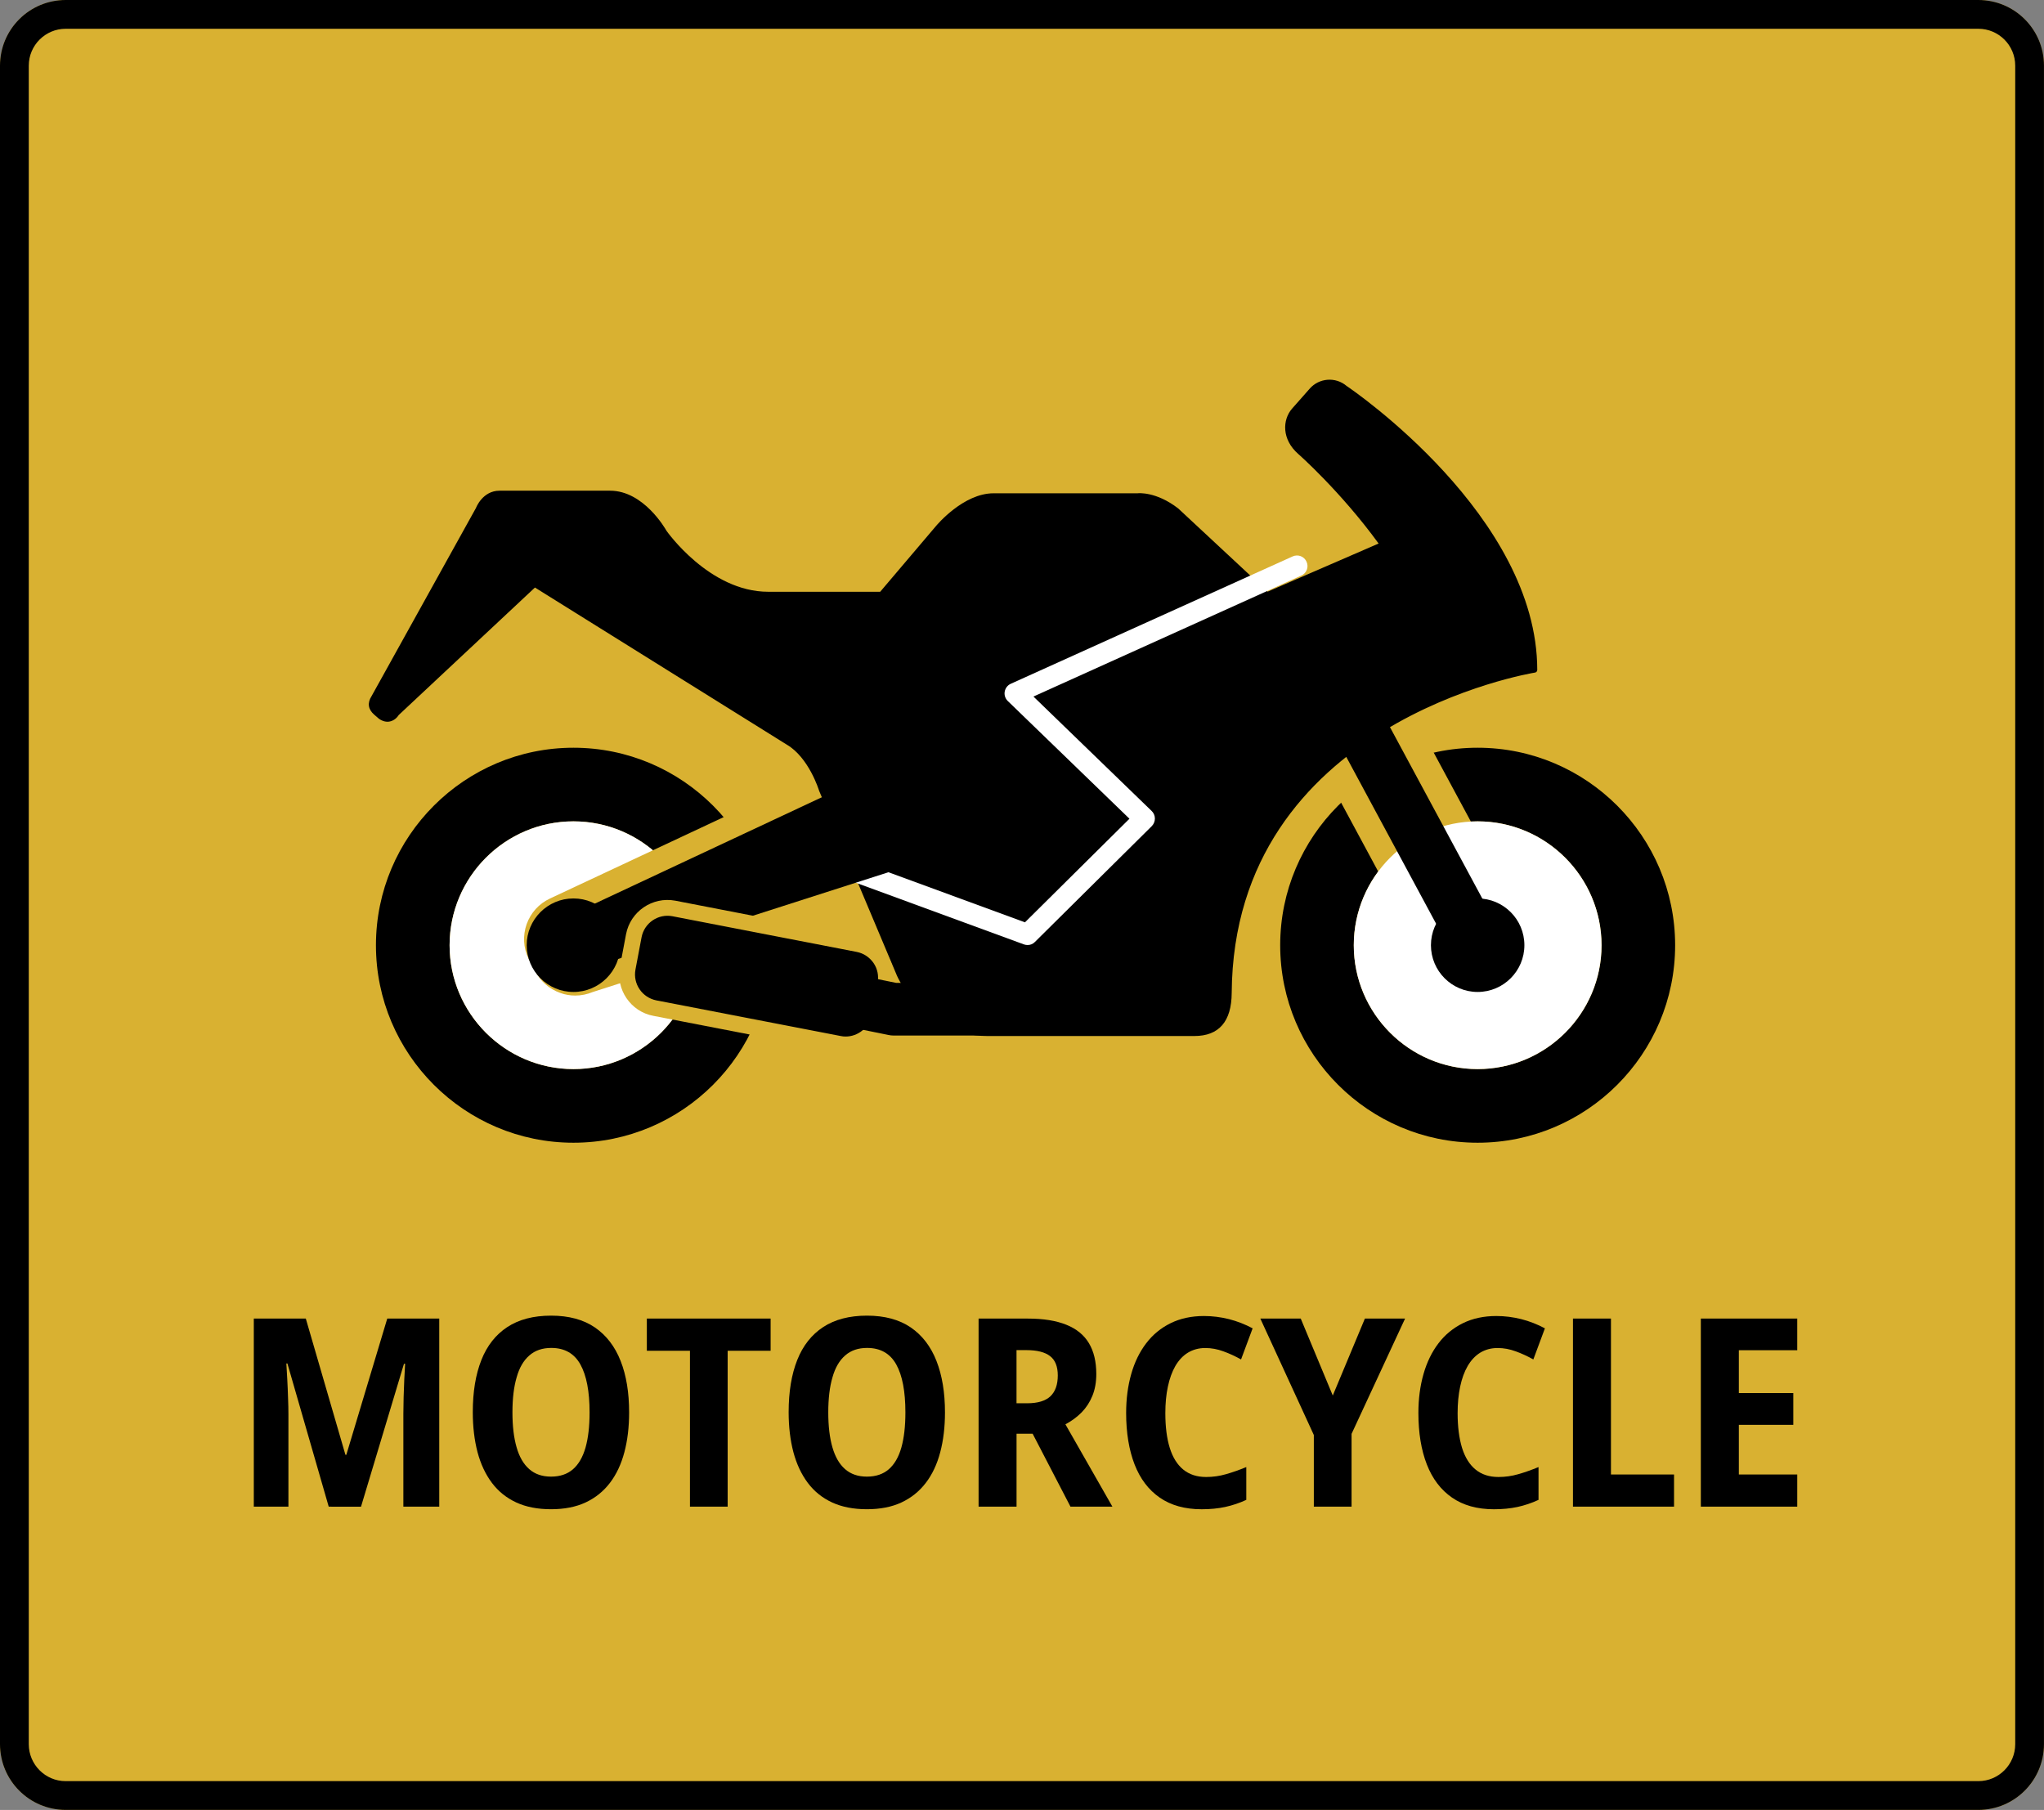
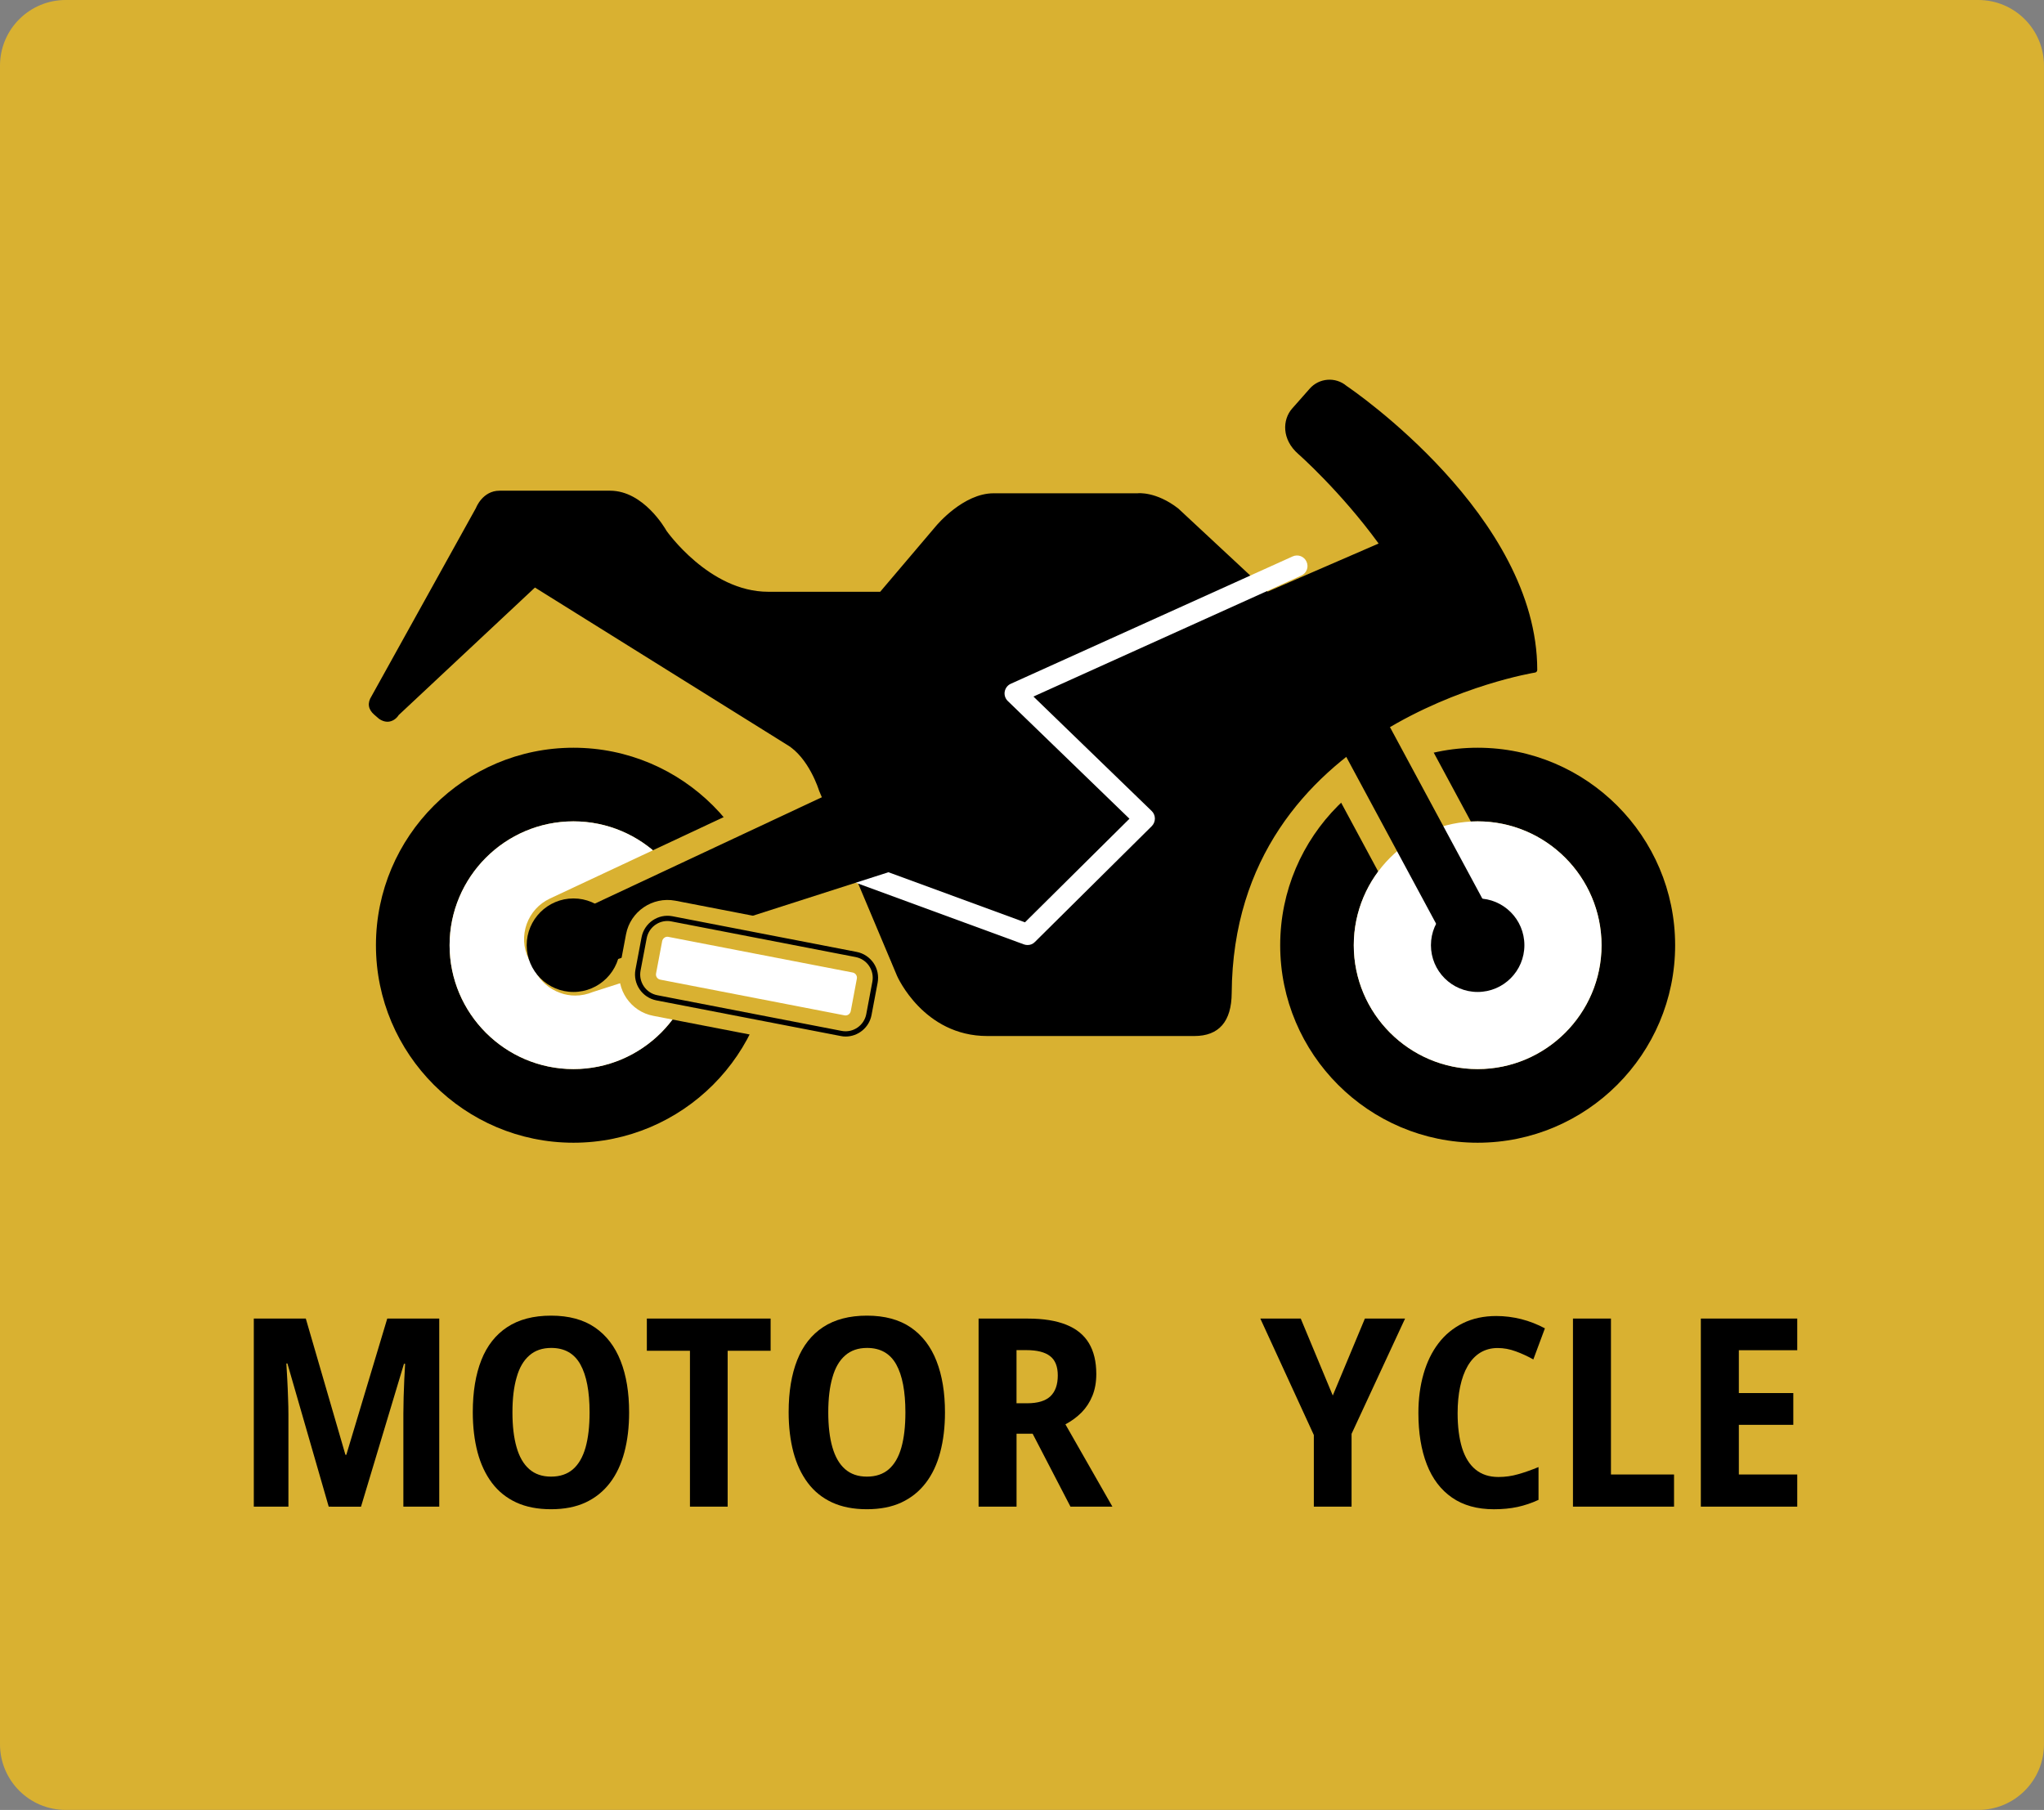
<svg xmlns="http://www.w3.org/2000/svg" version="1.1" id="Layer_1" x="0px" y="0px" width="71.023px" height="62.896px" viewBox="0 0 71.023 62.896" enable-background="new 0 0 71.023 62.896" xml:space="preserve">
  <rect x="0" y="0" width="71.023" height="62.896" fill="#808080" stroke="none" />
  <g>
    <path fill="#D9B131" d="M68.742,62.895H2.282C1.021,62.895,0,61.873,0,60.612V2.283C0,1.022,1.021,0,2.282,0h66.459   c1.26,0,2.281,1.022,2.281,2.283v58.329C71.023,61.873,70.001,62.895,68.742,62.895" />
  </g>
  <g>
    <path d="M11.422,52.357l-1.436-4.977H9.95c0.01,0.161,0.021,0.348,0.032,0.558s0.021,0.422,0.027,0.635   c0.009,0.213,0.013,0.406,0.013,0.579v3.205H8.819v-6.536h1.807l1.377,4.734h0.031l1.422-4.734h1.807v6.536h-1.247v-3.236   c0-0.17,0.003-0.359,0.009-0.568c0.006-0.208,0.014-0.414,0.023-0.62c0.011-0.206,0.021-0.387,0.029-0.541h-0.04l-1.493,4.967   L11.422,52.357L11.422,52.357z" />
    <path d="M21.86,49.081c0,0.509-0.055,0.971-0.165,1.385c-0.11,0.415-0.277,0.771-0.501,1.064s-0.505,0.521-0.845,0.68   c-0.341,0.159-0.741,0.236-1.203,0.236c-0.465,0-0.867-0.078-1.209-0.236c-0.341-0.158-0.623-0.385-0.846-0.682   c-0.222-0.297-0.389-0.652-0.499-1.066c-0.108-0.414-0.164-0.878-0.164-1.391c0-0.706,0.1-1.309,0.298-1.809   c0.196-0.498,0.499-0.882,0.901-1.146c0.404-0.265,0.911-0.397,1.522-0.397c0.617,0,1.125,0.138,1.523,0.411   c0.399,0.274,0.696,0.662,0.893,1.164C21.763,47.797,21.86,48.392,21.86,49.081z M17.806,49.081c0,0.478,0.048,0.881,0.144,1.213   c0.095,0.333,0.241,0.585,0.439,0.758c0.197,0.174,0.45,0.261,0.758,0.261c0.311,0,0.563-0.085,0.761-0.255   c0.196-0.17,0.342-0.422,0.437-0.753c0.094-0.333,0.141-0.74,0.141-1.224c0-0.728-0.106-1.283-0.319-1.666   s-0.551-0.574-1.013-0.574c-0.307,0-0.562,0.086-0.76,0.261c-0.2,0.172-0.349,0.426-0.442,0.76   C17.854,48.194,17.806,48.601,17.806,49.081z" />
    <path d="M25.284,52.357h-1.31v-5.418h-1.498v-1.118h4.301v1.118h-1.493V52.357z" />
    <path d="M32.835,49.081c0,0.509-0.055,0.971-0.165,1.385c-0.109,0.415-0.276,0.771-0.501,1.064   c-0.224,0.294-0.505,0.521-0.845,0.68s-0.741,0.236-1.203,0.236c-0.465,0-0.867-0.078-1.209-0.236   c-0.341-0.158-0.623-0.385-0.845-0.682s-0.389-0.652-0.499-1.066c-0.109-0.414-0.165-0.878-0.165-1.391   c0-0.706,0.1-1.309,0.298-1.809c0.197-0.498,0.499-0.882,0.902-1.146s0.911-0.397,1.521-0.397c0.617,0,1.125,0.138,1.524,0.411   c0.398,0.274,0.696,0.662,0.892,1.164C32.737,47.797,32.835,48.392,32.835,49.081z M28.78,49.081c0,0.478,0.048,0.881,0.144,1.213   c0.096,0.333,0.241,0.585,0.439,0.758c0.198,0.174,0.451,0.261,0.758,0.261c0.312,0,0.563-0.085,0.761-0.255   c0.196-0.17,0.343-0.422,0.437-0.753c0.094-0.333,0.141-0.74,0.141-1.224c0-0.728-0.105-1.283-0.318-1.666   c-0.214-0.383-0.552-0.574-1.014-0.574c-0.307,0-0.561,0.086-0.76,0.261c-0.2,0.172-0.348,0.426-0.442,0.76   C28.828,48.194,28.78,48.601,28.78,49.081z" />
    <path d="M35.715,45.821c0.537,0,0.98,0.071,1.333,0.213c0.354,0.141,0.615,0.354,0.787,0.639c0.172,0.285,0.258,0.645,0.258,1.075   c0,0.283-0.045,0.535-0.135,0.756c-0.09,0.222-0.215,0.413-0.375,0.577c-0.162,0.163-0.35,0.302-0.563,0.415l1.633,2.861h-1.457   l-1.315-2.535h-0.559v2.535h-1.319v-6.536H35.715z M35.661,46.917h-0.34v1.847h0.366c0.371,0,0.64-0.081,0.812-0.243   c0.17-0.163,0.256-0.403,0.256-0.723c0-0.311-0.088-0.534-0.268-0.673C36.308,46.986,36.033,46.917,35.661,46.917z" />
-     <path d="M41.878,46.844c-0.225,0-0.426,0.056-0.6,0.161c-0.176,0.107-0.32,0.263-0.438,0.463c-0.114,0.201-0.202,0.44-0.26,0.719   c-0.059,0.276-0.088,0.584-0.088,0.921c0,0.474,0.051,0.876,0.154,1.207c0.103,0.331,0.26,0.582,0.469,0.753   c0.211,0.172,0.475,0.258,0.795,0.258c0.234,0,0.465-0.032,0.688-0.097c0.223-0.063,0.459-0.146,0.707-0.248v1.14   c-0.238,0.11-0.482,0.192-0.732,0.246c-0.248,0.054-0.521,0.08-0.82,0.08c-0.58,0-1.065-0.135-1.455-0.404   c-0.389-0.269-0.68-0.653-0.875-1.154c-0.194-0.501-0.293-1.098-0.293-1.788c0-0.492,0.06-0.943,0.177-1.354   c0.116-0.411,0.291-0.768,0.521-1.069c0.229-0.301,0.512-0.532,0.85-0.698c0.337-0.165,0.724-0.248,1.158-0.248   c0.291,0,0.58,0.037,0.867,0.108c0.285,0.073,0.562,0.181,0.822,0.32l-0.402,1.081c-0.203-0.112-0.406-0.207-0.613-0.281   C42.304,46.883,42.093,46.844,41.878,46.844z" />
    <path d="M46.31,48.495l1.116-2.674h1.396l-1.859,4.006v2.53h-1.311v-2.49l-1.859-4.046h1.404L46.31,48.495z" />
    <path d="M52.037,46.844c-0.227,0-0.428,0.056-0.602,0.161c-0.174,0.107-0.32,0.263-0.437,0.463   c-0.117,0.201-0.203,0.44-0.262,0.719c-0.059,0.277-0.088,0.584-0.088,0.921c0,0.474,0.053,0.876,0.154,1.207   c0.104,0.331,0.26,0.582,0.471,0.753c0.209,0.172,0.475,0.258,0.793,0.258c0.236,0,0.465-0.032,0.688-0.097   c0.224-0.063,0.457-0.146,0.705-0.248v1.14c-0.237,0.11-0.481,0.192-0.729,0.246c-0.25,0.054-0.523,0.08-0.82,0.08   c-0.582,0-1.065-0.135-1.455-0.404c-0.389-0.269-0.682-0.653-0.877-1.154s-0.293-1.098-0.293-1.788c0-0.492,0.06-0.943,0.178-1.354   c0.117-0.411,0.291-0.768,0.521-1.069c0.229-0.301,0.514-0.532,0.85-0.698c0.338-0.165,0.724-0.248,1.158-0.248   c0.293,0,0.582,0.037,0.867,0.108c0.287,0.073,0.561,0.181,0.822,0.32l-0.402,1.081c-0.201-0.112-0.406-0.207-0.611-0.281   C52.46,46.883,52.251,46.844,52.037,46.844z" />
    <path d="M54.656,52.357v-6.536h1.32v5.418h2.192v1.118H54.656z" />
    <path d="M62.449,52.357h-3.35v-6.536h3.35v1.1H60.42v1.489h1.892v1.104H60.42v1.725h2.029V52.357z" />
  </g>
  <g>
-     <path d="M68.742,1c0.707,0,1.281,0.575,1.281,1.282v58.329c0,0.707-0.574,1.284-1.281,1.284H2.282C1.575,61.896,1,61.318,1,60.611   V2.282C1,1.575,1.575,1,2.282,1H68.742z M68.742,0H2.282C1.021,0,0,1.021,0,2.282v58.329c0,1.261,1.021,2.284,2.282,2.284h66.459   c1.26,0,2.281-1.023,2.281-2.284V2.282C71.023,1.021,70.001,0,68.742,0" />
-   </g>
+     </g>
  <g>
    <path d="M19.926,39.71c-3.784,0-6.863-3.079-6.863-6.862c0-3.784,3.079-6.864,6.863-6.864s6.864,3.08,6.864,6.864   C26.79,36.631,23.71,39.71,19.926,39.71 M19.926,28.542c-2.372,0-4.304,1.933-4.304,4.306c0,2.372,1.932,4.303,4.304,4.303   c2.373,0,4.305-1.931,4.305-4.303C24.23,30.474,22.299,28.542,19.926,28.542" />
  </g>
  <g>
    <path fill="#FFFFFF" d="M19.926,28.542c-2.372,0-4.304,1.933-4.304,4.306c0,2.372,1.932,4.303,4.304,4.303   c2.373,0,4.305-1.931,4.305-4.303C24.23,30.474,22.299,28.542,19.926,28.542" />
  </g>
  <g>
    <path fill="#FFFFFF" d="M20.305,33.7c-0.369,0.176-0.812,0.02-0.987-0.352l-0.211-0.393c-0.176-0.37-0.021-0.813,0.351-0.987   l10.625-4.979c0.411-0.194,0.9-0.021,1.097,0.391l0.816,1.598c0.194,0.412,0.021,0.901-0.391,1.097L20.305,33.7z" />
  </g>
  <g>
    <path fill="#D9B131" d="M19.987,34.596c-0.176,0-0.354-0.029-0.523-0.093c-0.387-0.137-0.696-0.413-0.878-0.777l-0.204-0.379   c-0.006-0.014-0.013-0.025-0.019-0.036c-0.18-0.378-0.202-0.804-0.063-1.197c0.141-0.393,0.426-0.709,0.804-0.887l10.628-4.982   c0.813-0.385,1.79-0.041,2.183,0.771l0.813,1.59c0.198,0.418,0.222,0.865,0.073,1.277c-0.146,0.414-0.446,0.746-0.844,0.937   c-0.033,0.015-0.066,0.029-0.103,0.04l-11.257,3.613C20.403,34.554,20.195,34.596,19.987,34.596 M19.89,32.675l0.135,0.252   c0.01-0.004,0.02-0.007,0.029-0.011l11.194-3.593l-0.804-1.57c-0.004-0.007-0.008-0.015-0.011-0.021L19.89,32.675z" />
  </g>
  <g>
    <path d="M21.551,32.846c0,0.896-0.728,1.625-1.625,1.625s-1.625-0.729-1.625-1.625s0.728-1.625,1.625-1.625   S21.551,31.949,21.551,32.846" />
  </g>
  <g>
    <path d="M51.343,39.71c-3.782,0-6.86-3.079-6.86-6.862c0-3.784,3.078-6.864,6.86-6.864c3.785,0,6.863,3.08,6.863,6.864   C58.206,36.631,55.128,39.71,51.343,39.71 M51.343,28.542c-2.372,0-4.303,1.933-4.303,4.306c0,2.372,1.931,4.303,4.303,4.303   c2.373,0,4.306-1.931,4.306-4.303C55.648,30.474,53.716,28.542,51.343,28.542" />
  </g>
  <g>
    <line fill="none" x1="46.871" y1="24.539" x2="51.345" y2="32.847" />
  </g>
  <g>
    <path fill="#D9B131" d="M51.345,34.675c-0.65,0-1.281-0.349-1.611-0.962l-4.473-8.307c-0.479-0.889-0.146-1.998,0.743-2.476   c0.89-0.479,1.998-0.147,2.476,0.74l4.475,8.309c0.479,0.889,0.146,1.998-0.744,2.477C51.935,34.605,51.638,34.675,51.345,34.675" />
  </g>
  <g>
    <path d="M46.738,13.485c-0.346-0.297-0.865-0.259-1.16,0.087l-0.615,0.69c-0.297,0.344-0.342,0.966,0.216,1.451   c0,0,1.512,1.327,2.864,3.213l-4.016,1.743l-3.146-2.927c-0.75-0.581-1.354-0.51-1.354-0.51h-5.007   c-1.018,0-1.938,1.113-1.938,1.113l-1.959,2.311H26.69c-2.12,0-3.615-2.171-3.615-2.171s-0.75-1.341-1.876-1.341h-3.844   c-0.529,0-0.738,0.553-0.738,0.553l-3.631,6.544c-0.123,0.19-0.11,0.361,0.074,0.521l0.159,0.141   c0.244,0.166,0.444,0.067,0.568-0.123l4.787-4.479l8.808,5.496c0.81,0.473,1.161,1.646,1.161,1.646l2.71,6.436   c0,0,0.87,2.031,3.047,2.031H41.5c0.533,0,1.201-0.194,1.209-1.403c0.066-9.605,10.619-11.224,10.619-11.224   C53.328,17.864,46.738,13.485,46.738,13.485" />
  </g>
  <g>
    <path d="M41.5,36.002h-7.196c-2.213,0-3.123-2.066-3.133-2.087l-2.71-6.437c-0.006-0.021-0.354-1.152-1.123-1.602l-8.75-5.459   l-4.734,4.431c-0.072,0.115-0.185,0.198-0.31,0.224c-0.12,0.025-0.247-0.006-0.374-0.093l-0.169-0.146   c-0.211-0.184-0.243-0.405-0.091-0.641l3.628-6.539c0.004-0.013,0.232-0.601,0.818-0.601H21.2c1.166,0,1.924,1.331,1.955,1.388   c0.01,0.015,1.49,2.124,3.536,2.124h3.893l1.932-2.276c0.038-0.046,0.959-1.146,2.007-1.146h5.007   c0.016-0.003,0.639-0.07,1.41,0.527l3.106,2.892l3.857-1.673c-1.316-1.808-2.771-3.094-2.787-3.107   c-0.588-0.512-0.555-1.195-0.223-1.578l0.612-0.693c0.328-0.378,0.902-0.423,1.285-0.098c0.211,0.141,6.625,4.525,6.625,9.869   c0,0.046-0.033,0.085-0.076,0.091c-0.104,0.017-10.477,1.719-10.541,11.135C42.792,35.499,42.355,36.002,41.5,36.002    M18.577,20.212c0.018,0,0.033,0.005,0.048,0.015l8.809,5.495c0.826,0.483,1.186,1.646,1.199,1.696l2.707,6.426   c0.01,0.019,0.874,1.976,2.964,1.976H41.5c0.746,0,1.111-0.43,1.117-1.313c0.063-9.135,9.648-11.123,10.619-11.301   c-0.063-5.271-6.484-9.602-6.549-9.645c-0.004-0.002-0.008-0.005-0.011-0.007c-0.305-0.264-0.768-0.229-1.03,0.076l-0.615,0.691   c-0.279,0.323-0.297,0.883,0.207,1.322c0.016,0.014,1.535,1.355,2.879,3.229c0.016,0.021,0.021,0.051,0.014,0.077   C48.125,18.977,48.106,19,48.08,19.01l-4.016,1.743c-0.033,0.014-0.072,0.007-0.101-0.019l-3.143-2.927   c-0.703-0.542-1.275-0.483-1.283-0.483l-5.017,0.001c-0.961,0-1.857,1.067-1.865,1.078l-1.96,2.312   c-0.018,0.021-0.043,0.032-0.07,0.032h-3.935c-2.145,0-3.629-2.12-3.691-2.21c-0.012-0.021-0.742-1.302-1.8-1.302h-3.844   c-0.458,0-0.646,0.475-0.653,0.494l-3.636,6.557c-0.106,0.164-0.088,0.283,0.054,0.407l0.16,0.142   c0.076,0.05,0.155,0.072,0.227,0.058c0.097-0.02,0.164-0.099,0.205-0.162l4.802-4.495C18.532,20.219,18.554,20.212,18.577,20.212    M53.328,23.282h0.002H53.328z" />
  </g>
  <g>
    <path fill="#FFFFFF" d="M35.707,32.84c-0.042,0-0.085-0.007-0.126-0.021l-6.741-2.473c-0.189-0.069-0.286-0.279-0.218-0.471   c0.069-0.188,0.28-0.287,0.47-0.218l6.522,2.394l3.631-3.6l-4.229-4.092c-0.087-0.085-0.127-0.208-0.105-0.327   s0.099-0.22,0.209-0.27l9.797-4.427c0.185-0.082,0.4-0.001,0.482,0.186c0.084,0.183,0.002,0.398-0.183,0.481l-9.307,4.203   l4.11,3.979c0.069,0.066,0.11,0.162,0.11,0.26c0,0.099-0.039,0.193-0.106,0.262l-4.062,4.026   C35.895,32.804,35.802,32.84,35.707,32.84" />
  </g>
  <g>
    <path d="M20.305,33.7c-0.369,0.176-0.812,0.02-0.987-0.352l-0.211-0.393c-0.176-0.37-0.021-0.813,0.351-0.987l10.625-4.979   c0.411-0.194,0.9-0.021,1.097,0.391l0.816,1.598c0.194,0.412,0.021,0.901-0.391,1.097L20.305,33.7z" />
  </g>
  <g>
    <path fill="#FFFFFF" d="M29.749,33.168c0.446,0.085,0.74,0.518,0.655,0.963l-0.212,1.128c-0.086,0.445-0.518,0.738-0.963,0.654   l-6.404-1.239c-0.446-0.085-0.74-0.517-0.655-0.962l0.212-1.129c0.085-0.444,0.517-0.739,0.963-0.653L29.749,33.168z" />
  </g>
  <g>
    <path fill="#D9B131" d="M29.382,36.568c-0.089,0-0.18-0.008-0.271-0.026l-6.408-1.241c-0.789-0.147-1.312-0.916-1.163-1.708   l0.213-1.128c0.151-0.793,0.917-1.314,1.71-1.166l6.406,1.241c0.383,0.073,0.715,0.29,0.936,0.612   c0.221,0.323,0.302,0.713,0.229,1.096l-0.213,1.128C30.688,36.077,30.071,36.568,29.382,36.568 M23.19,32.552   c-0.085,0-0.162,0.063-0.181,0.15l-0.213,1.127c-0.019,0.101,0.048,0.196,0.146,0.214l6.407,1.241   c0.099,0.018,0.191-0.047,0.212-0.146l0.212-1.129c0.012-0.062-0.009-0.106-0.029-0.138c-0.019-0.026-0.055-0.063-0.116-0.076   h-0.003l-6.404-1.239C23.212,32.555,23.2,32.552,23.19,32.552" />
  </g>
  <g>
-     <path d="M29.749,33.168c0.446,0.085,0.74,0.518,0.655,0.963l-0.212,1.128c-0.086,0.445-0.518,0.738-0.963,0.654l-6.404-1.239   c-0.446-0.085-0.74-0.517-0.655-0.962l0.212-1.129c0.085-0.444,0.517-0.739,0.963-0.653L29.749,33.168z" />
-   </g>
+     </g>
  <g>
    <path d="M29.382,36.02c-0.056,0-0.112-0.005-0.17-0.018l-6.403-1.238c-0.494-0.096-0.821-0.573-0.729-1.069l0.213-1.127   c0.096-0.496,0.576-0.822,1.069-0.729l6.404,1.24c0.239,0.046,0.446,0.184,0.585,0.383c0.139,0.202,0.188,0.445,0.144,0.688   l-0.213,1.128C30.198,35.713,29.813,36.02,29.382,36.02 M23.191,32.005c-0.345,0-0.652,0.245-0.72,0.598l-0.214,1.127   c-0.073,0.396,0.188,0.779,0.583,0.854l6.405,1.24c0.396,0.076,0.779-0.186,0.855-0.583l0.212-1.128   c0.036-0.192-0.005-0.386-0.114-0.547c-0.11-0.162-0.277-0.271-0.468-0.308H29.73l-6.404-1.239   C23.281,32.01,23.236,32.005,23.191,32.005" />
  </g>
  <g>
-     <path d="M35.676,35.985H31.05c-0.061,0-0.121-0.006-0.182-0.02l-4.354-0.883c-0.495-0.102-0.813-0.583-0.715-1.078   c0.103-0.496,0.582-0.814,1.078-0.714l4.265,0.866h4.533c0.506,0,0.914,0.408,0.914,0.914   C36.589,35.577,36.181,35.985,35.676,35.985" />
-   </g>
+     </g>
  <g>
    <path fill="#FFFFFF" d="M51.343,28.542c-2.372,0-4.303,1.933-4.303,4.306c0,2.372,1.931,4.303,4.303,4.303   c2.373,0,4.306-1.931,4.306-4.303C55.648,30.474,53.716,28.542,51.343,28.542" />
  </g>
  <g>
    <path d="M51.345,33.76c-0.326,0-0.642-0.174-0.808-0.479l-4.473-8.307c-0.238-0.444-0.072-0.999,0.371-1.238   c0.444-0.24,1-0.074,1.237,0.371l4.474,8.306c0.24,0.445,0.074,0.999-0.369,1.239C51.64,33.726,51.492,33.76,51.345,33.76" />
  </g>
  <g>
    <path d="M52.968,32.846c0,0.896-0.727,1.625-1.625,1.625c-0.896,0-1.622-0.729-1.622-1.625s0.727-1.625,1.622-1.625   C52.242,31.221,52.968,31.949,52.968,32.846" />
  </g>
</svg>